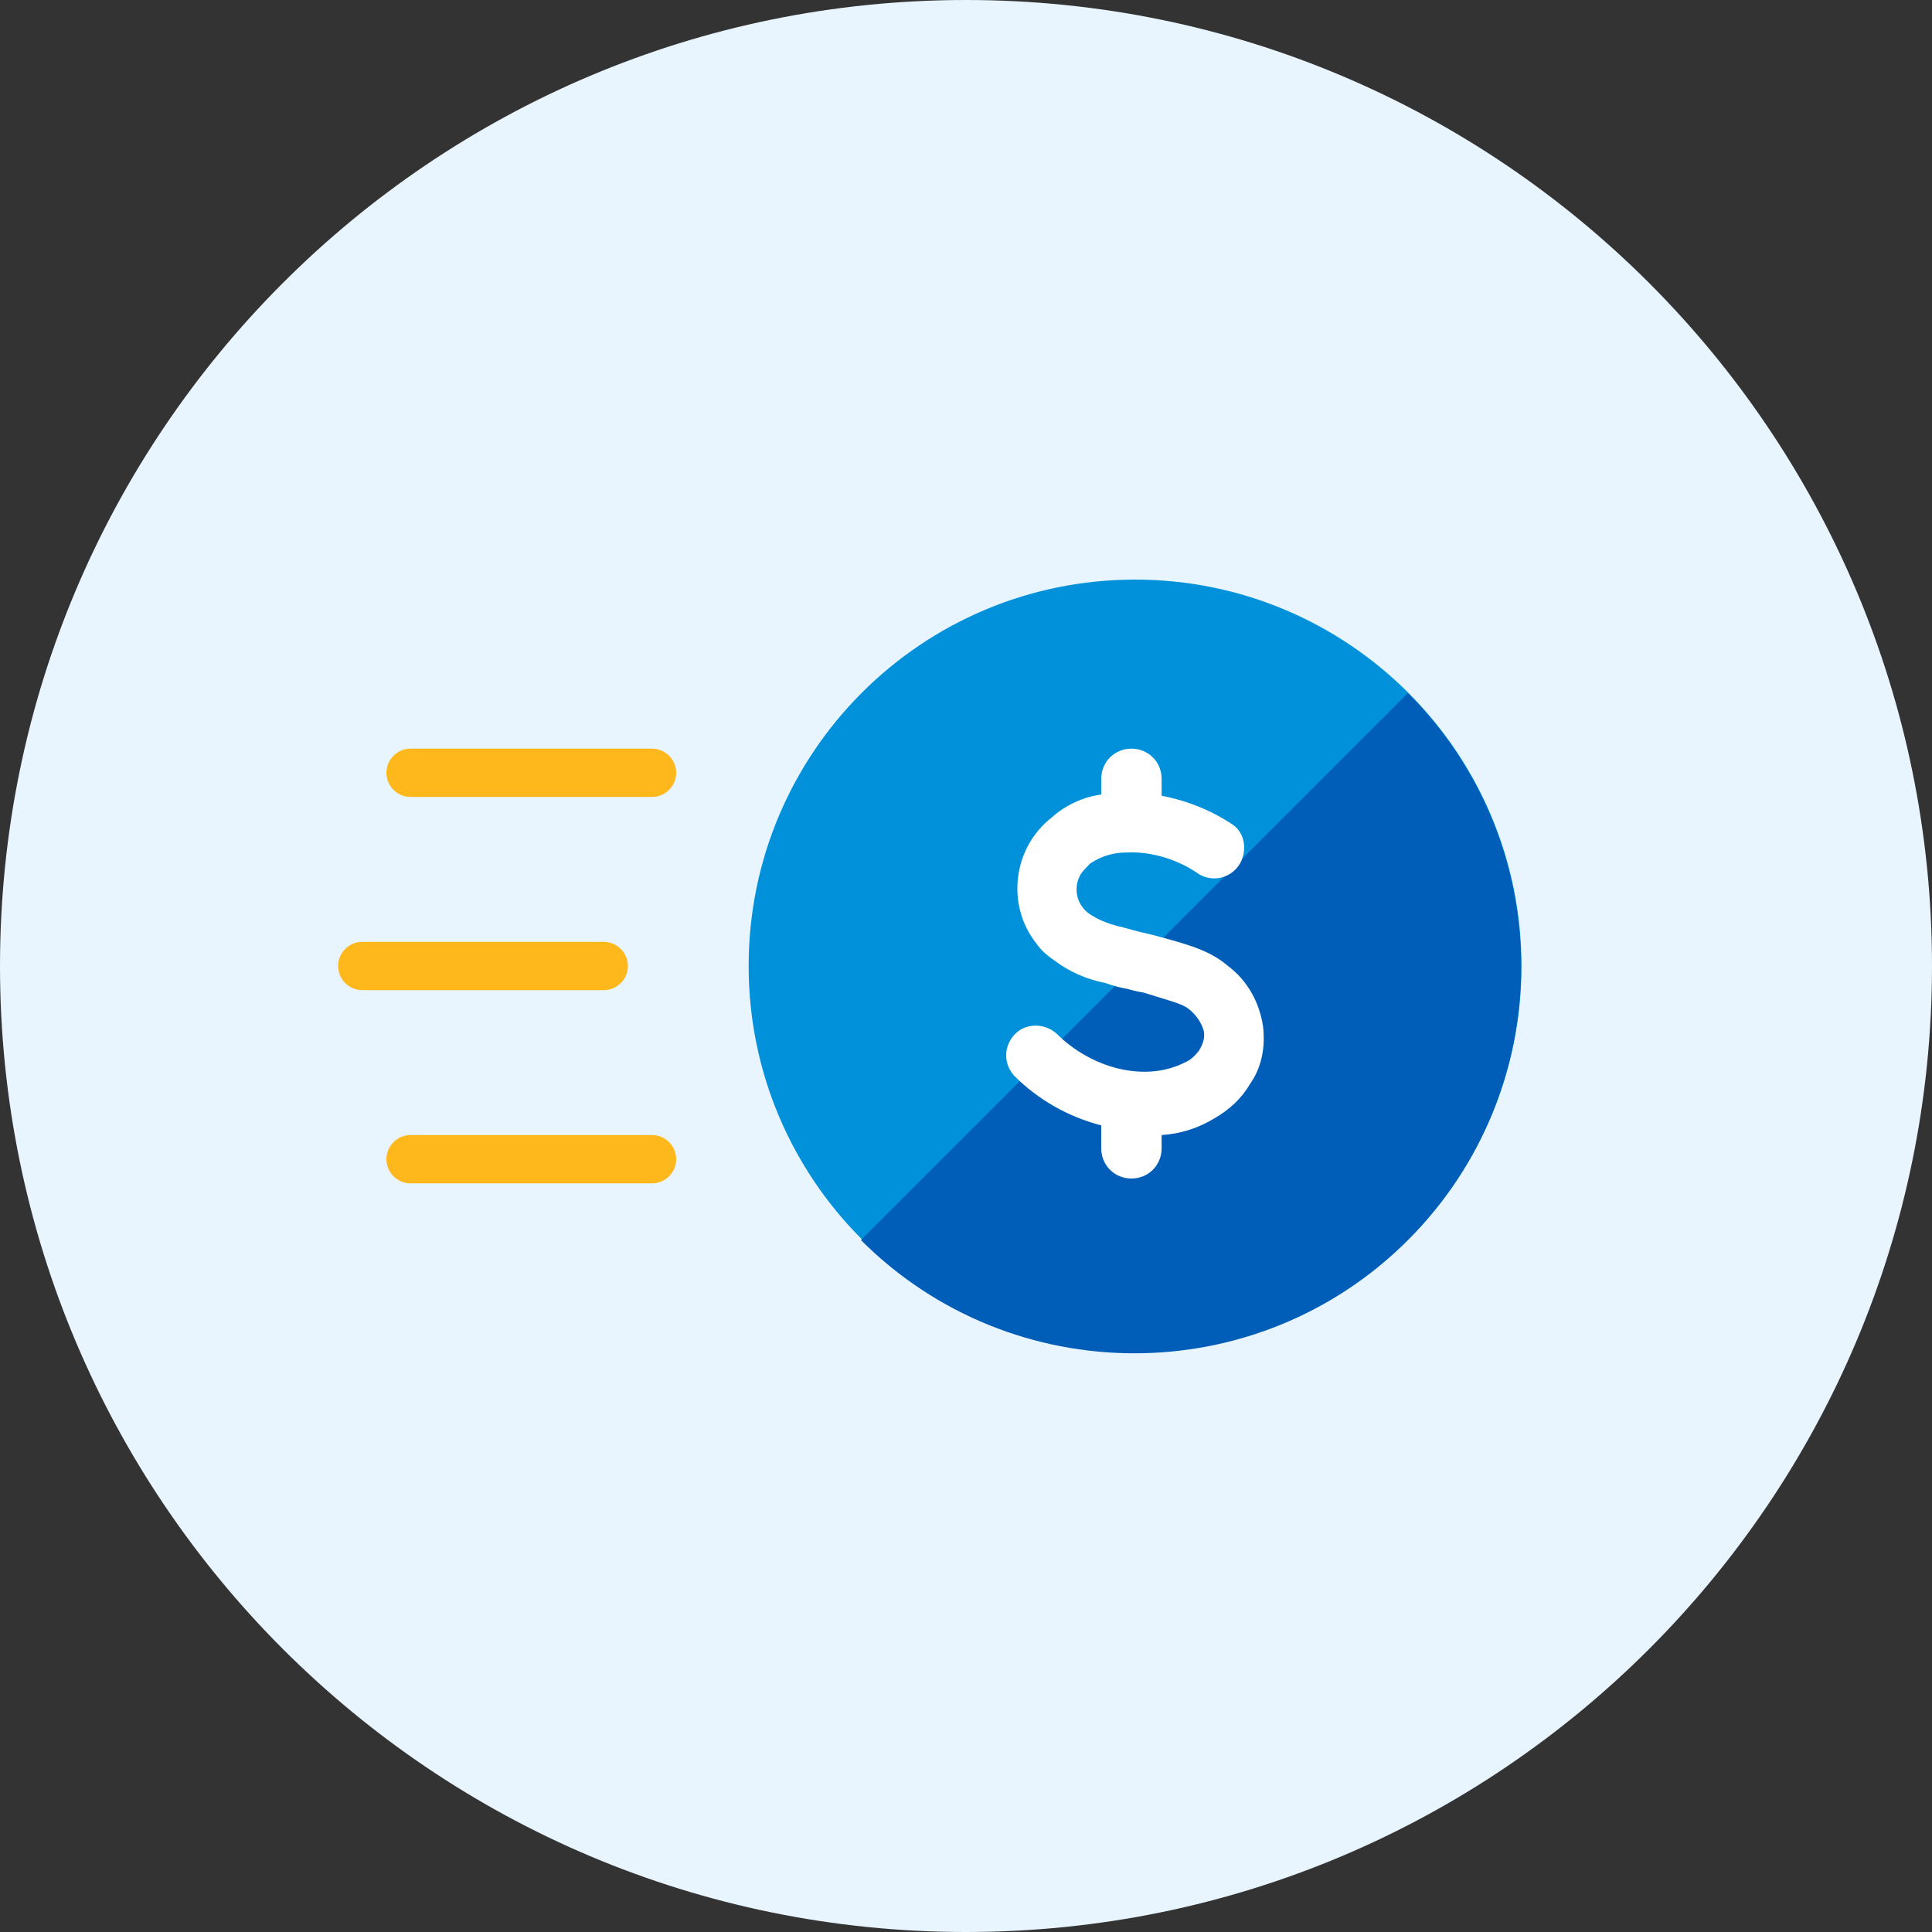
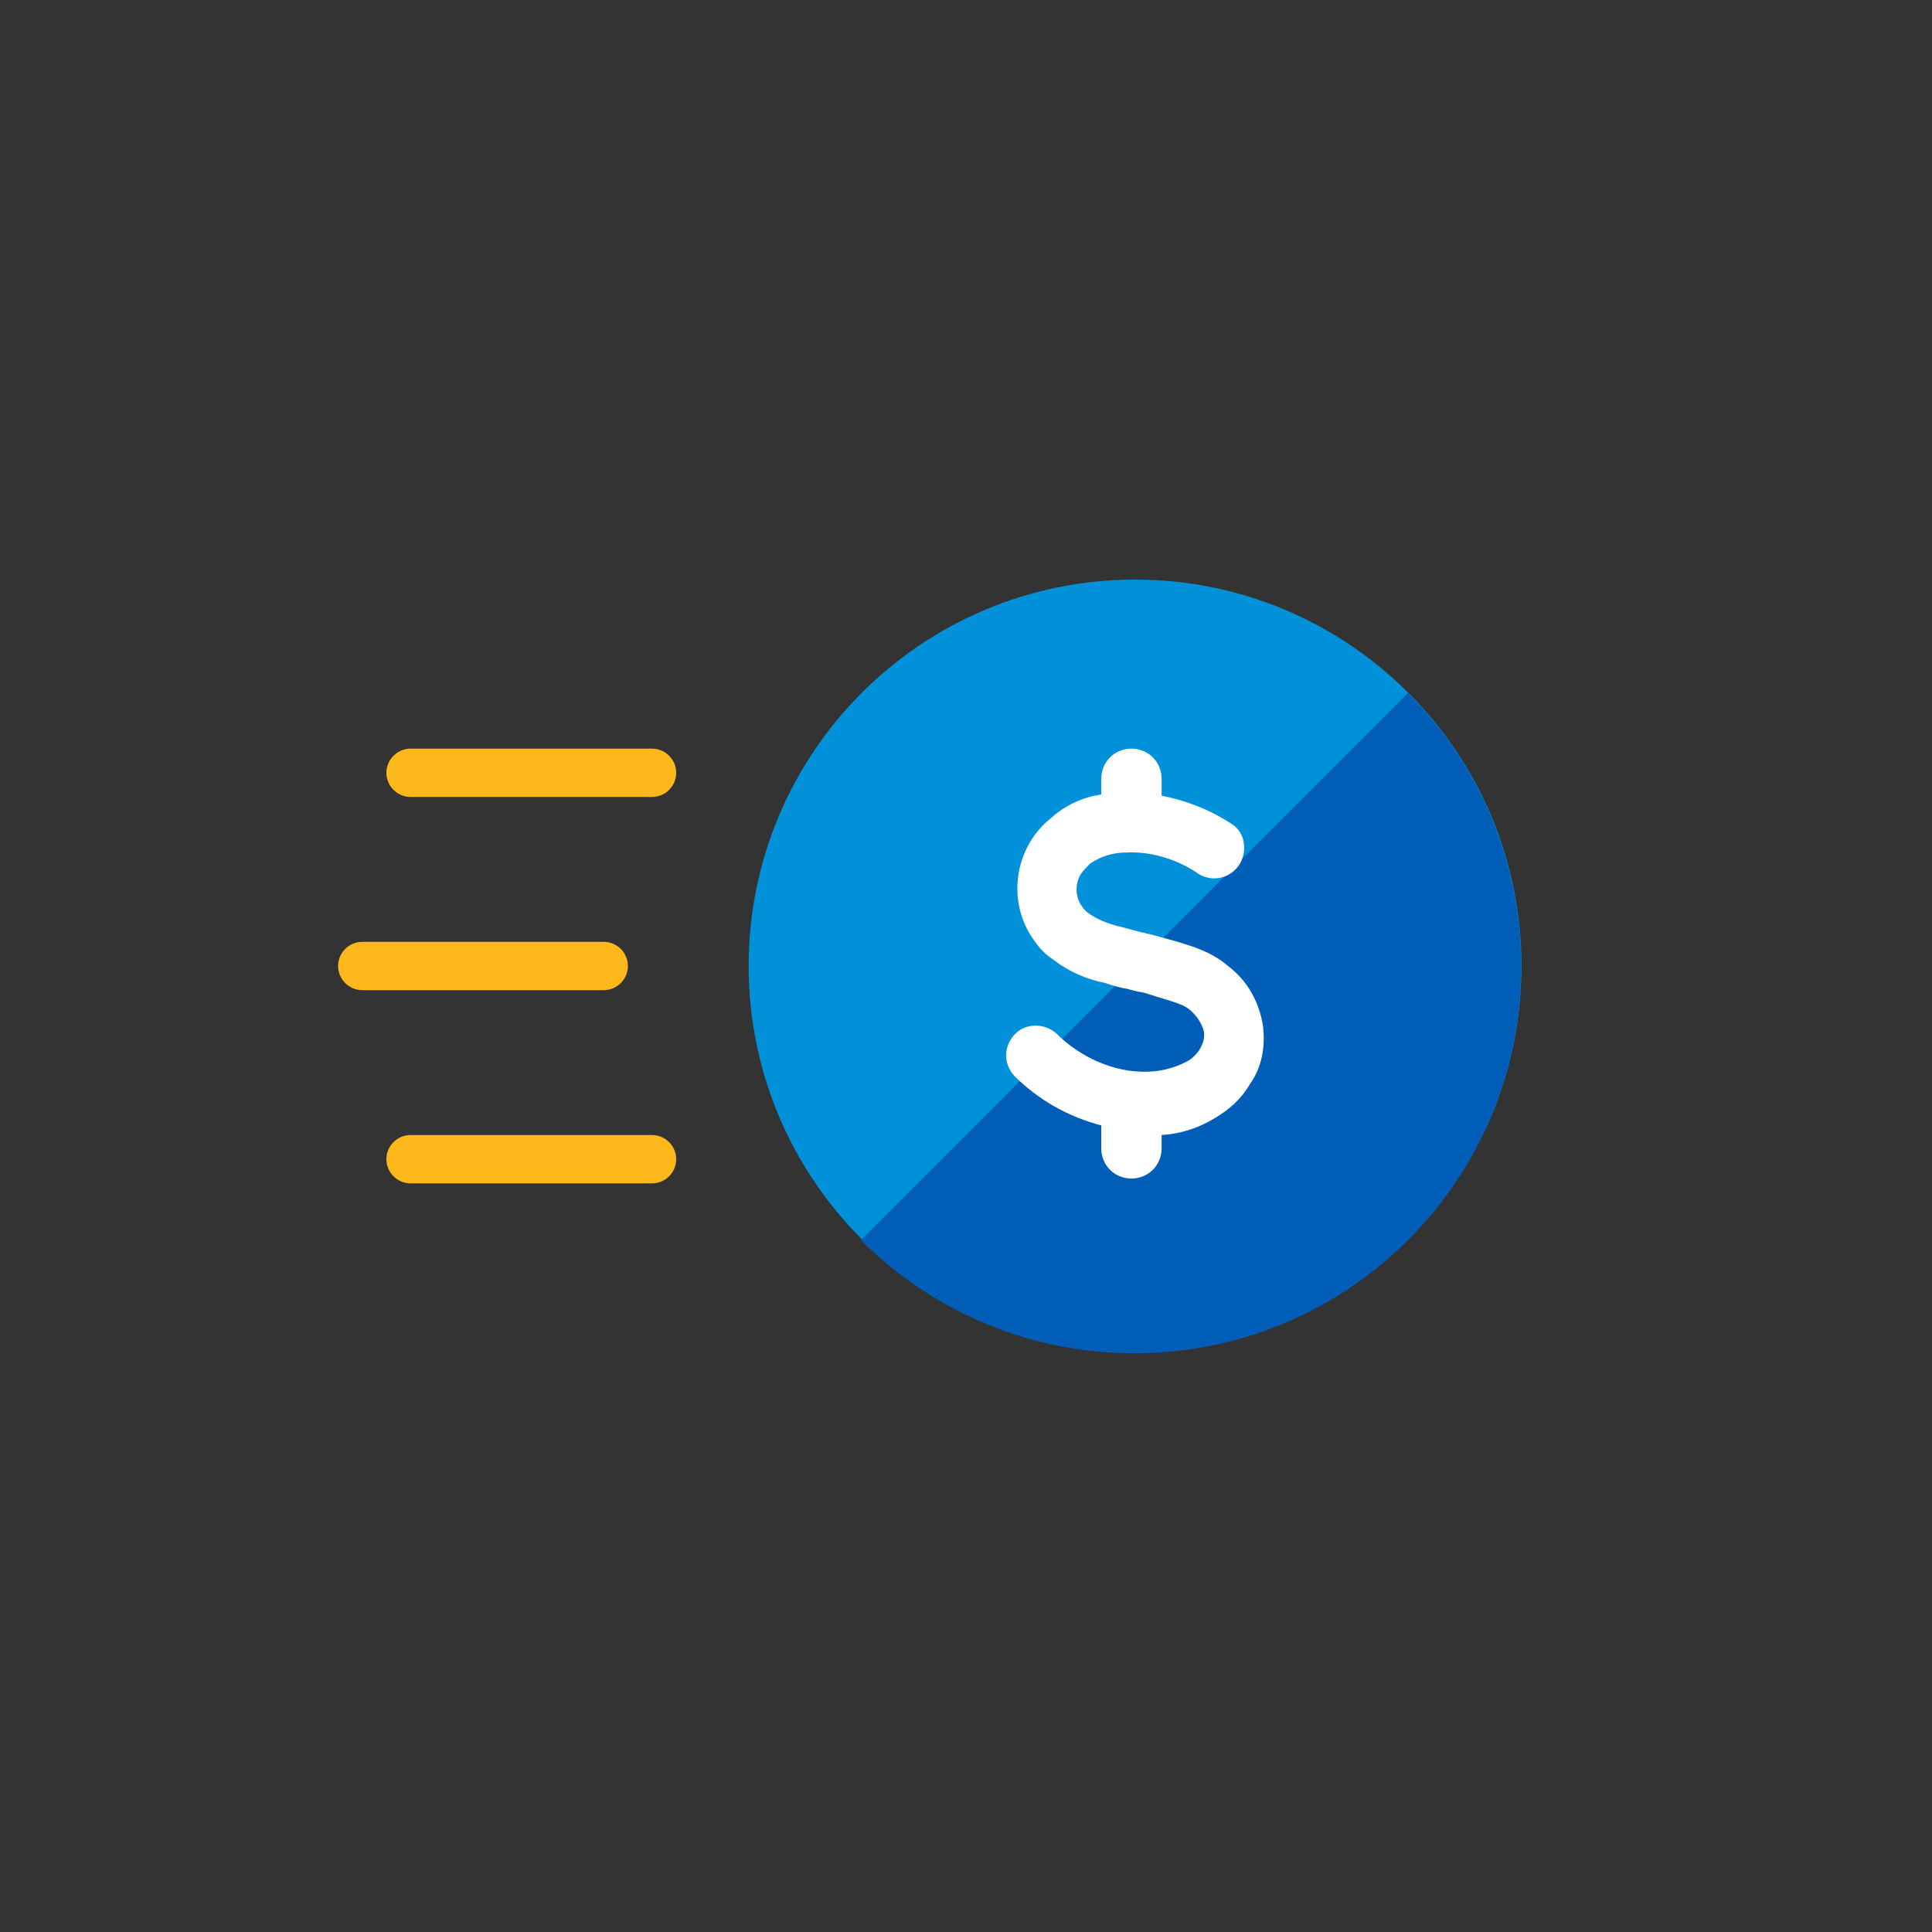
<svg xmlns="http://www.w3.org/2000/svg" width="48" height="48" viewBox="0 0 48 48" fill="none">
  <rect x="0" y="0" width="48" height="48" fill="#333333" stroke="none" />
-   <path d="M24 48C37.255 48 48 37.255 48 24C48 10.745 37.255 0 24 0C10.745 0 0 10.745 0 24C0 37.255 10.745 48 24 48Z" fill="#e8f5fe" />
  <path d="M28.2 33.6C33.502 33.6 37.8 29.302 37.8 24C37.8 18.698 33.502 14.4 28.2 14.4C22.898 14.4 18.6 18.698 18.6 24C18.6 29.302 22.898 33.6 28.2 33.6Z" fill="#0091da" />
  <path d="M34.98 17.22C38.73 20.97 38.73 27.06 34.98 30.81C31.23 34.56 25.14 34.56 21.39 30.81" fill="#005eb8" />
  <path d="M31.38 25.5C31.29 24.9 30.99 24.36 30.51 24C30.09 23.64 29.61 23.49 28.83 23.28C28.62 23.22 28.47 23.19 28.35 23.16C28.23 23.13 28.11 23.1 27.9 23.04C27.63 22.98 27.36 22.89 27.12 22.74C26.76 22.53 26.64 22.08 26.85 21.72C26.91 21.63 27 21.54 27.09 21.45C27.36 21.27 27.66 21.18 27.99 21.18C28.62 21.15 29.28 21.36 29.79 21.72C30.15 21.93 30.6 21.81 30.81 21.45C30.99 21.12 30.93 20.7 30.63 20.49C30.09 20.13 29.49 19.89 28.86 19.77V19.35C28.86 18.93 28.53 18.6 28.11 18.6C27.69 18.6 27.36 18.93 27.36 19.35V19.74C26.91 19.8 26.46 20.01 26.13 20.31C25.17 21.06 24.99 22.47 25.74 23.43C25.86 23.61 26.04 23.76 26.22 23.88C26.58 24.15 27 24.33 27.45 24.42C27.72 24.51 27.84 24.54 28.02 24.57C28.11 24.6 28.23 24.63 28.41 24.66C29.07 24.87 29.37 24.93 29.55 25.08C29.73 25.23 29.85 25.41 29.91 25.62C29.94 25.8 29.88 25.95 29.79 26.1C29.7 26.22 29.58 26.34 29.43 26.4C28.95 26.64 28.44 26.67 27.93 26.58C27.3 26.46 26.7 26.13 26.25 25.68C25.95 25.41 25.47 25.41 25.2 25.71C24.93 26.01 24.93 26.43 25.2 26.73C25.8 27.33 26.55 27.75 27.36 27.96V28.53C27.36 28.95 27.69 29.28 28.11 29.28C28.53 29.28 28.86 28.95 28.86 28.53V28.2C29.34 28.17 29.79 28.02 30.18 27.78C30.54 27.57 30.84 27.3 31.05 26.94C31.35 26.52 31.44 26.01 31.38 25.5Z" fill="white" />
  <path d="M15 24.6H9C8.67 24.6 8.4 24.33 8.4 24C8.4 23.67 8.67 23.4 9 23.4H15C15.33 23.4 15.6 23.67 15.6 24C15.6 24.33 15.33 24.6 15 24.6Z" fill="#ffb81c" />
  <path d="M16.2 19.8H10.2C9.87 19.8 9.6 19.53 9.6 19.2C9.6 18.87 9.87 18.6 10.2 18.6H16.2C16.53 18.6 16.8 18.87 16.8 19.2C16.8 19.53 16.53 19.8 16.2 19.8Z" fill="#ffb81c" />
  <path d="M16.2 29.4H10.2C9.87 29.4 9.6 29.13 9.6 28.8C9.6 28.47 9.87 28.2 10.2 28.2H16.2C16.53 28.2 16.8 28.47 16.8 28.8C16.8 29.13 16.53 29.4 16.2 29.4Z" fill="#ffb81c" />
</svg>